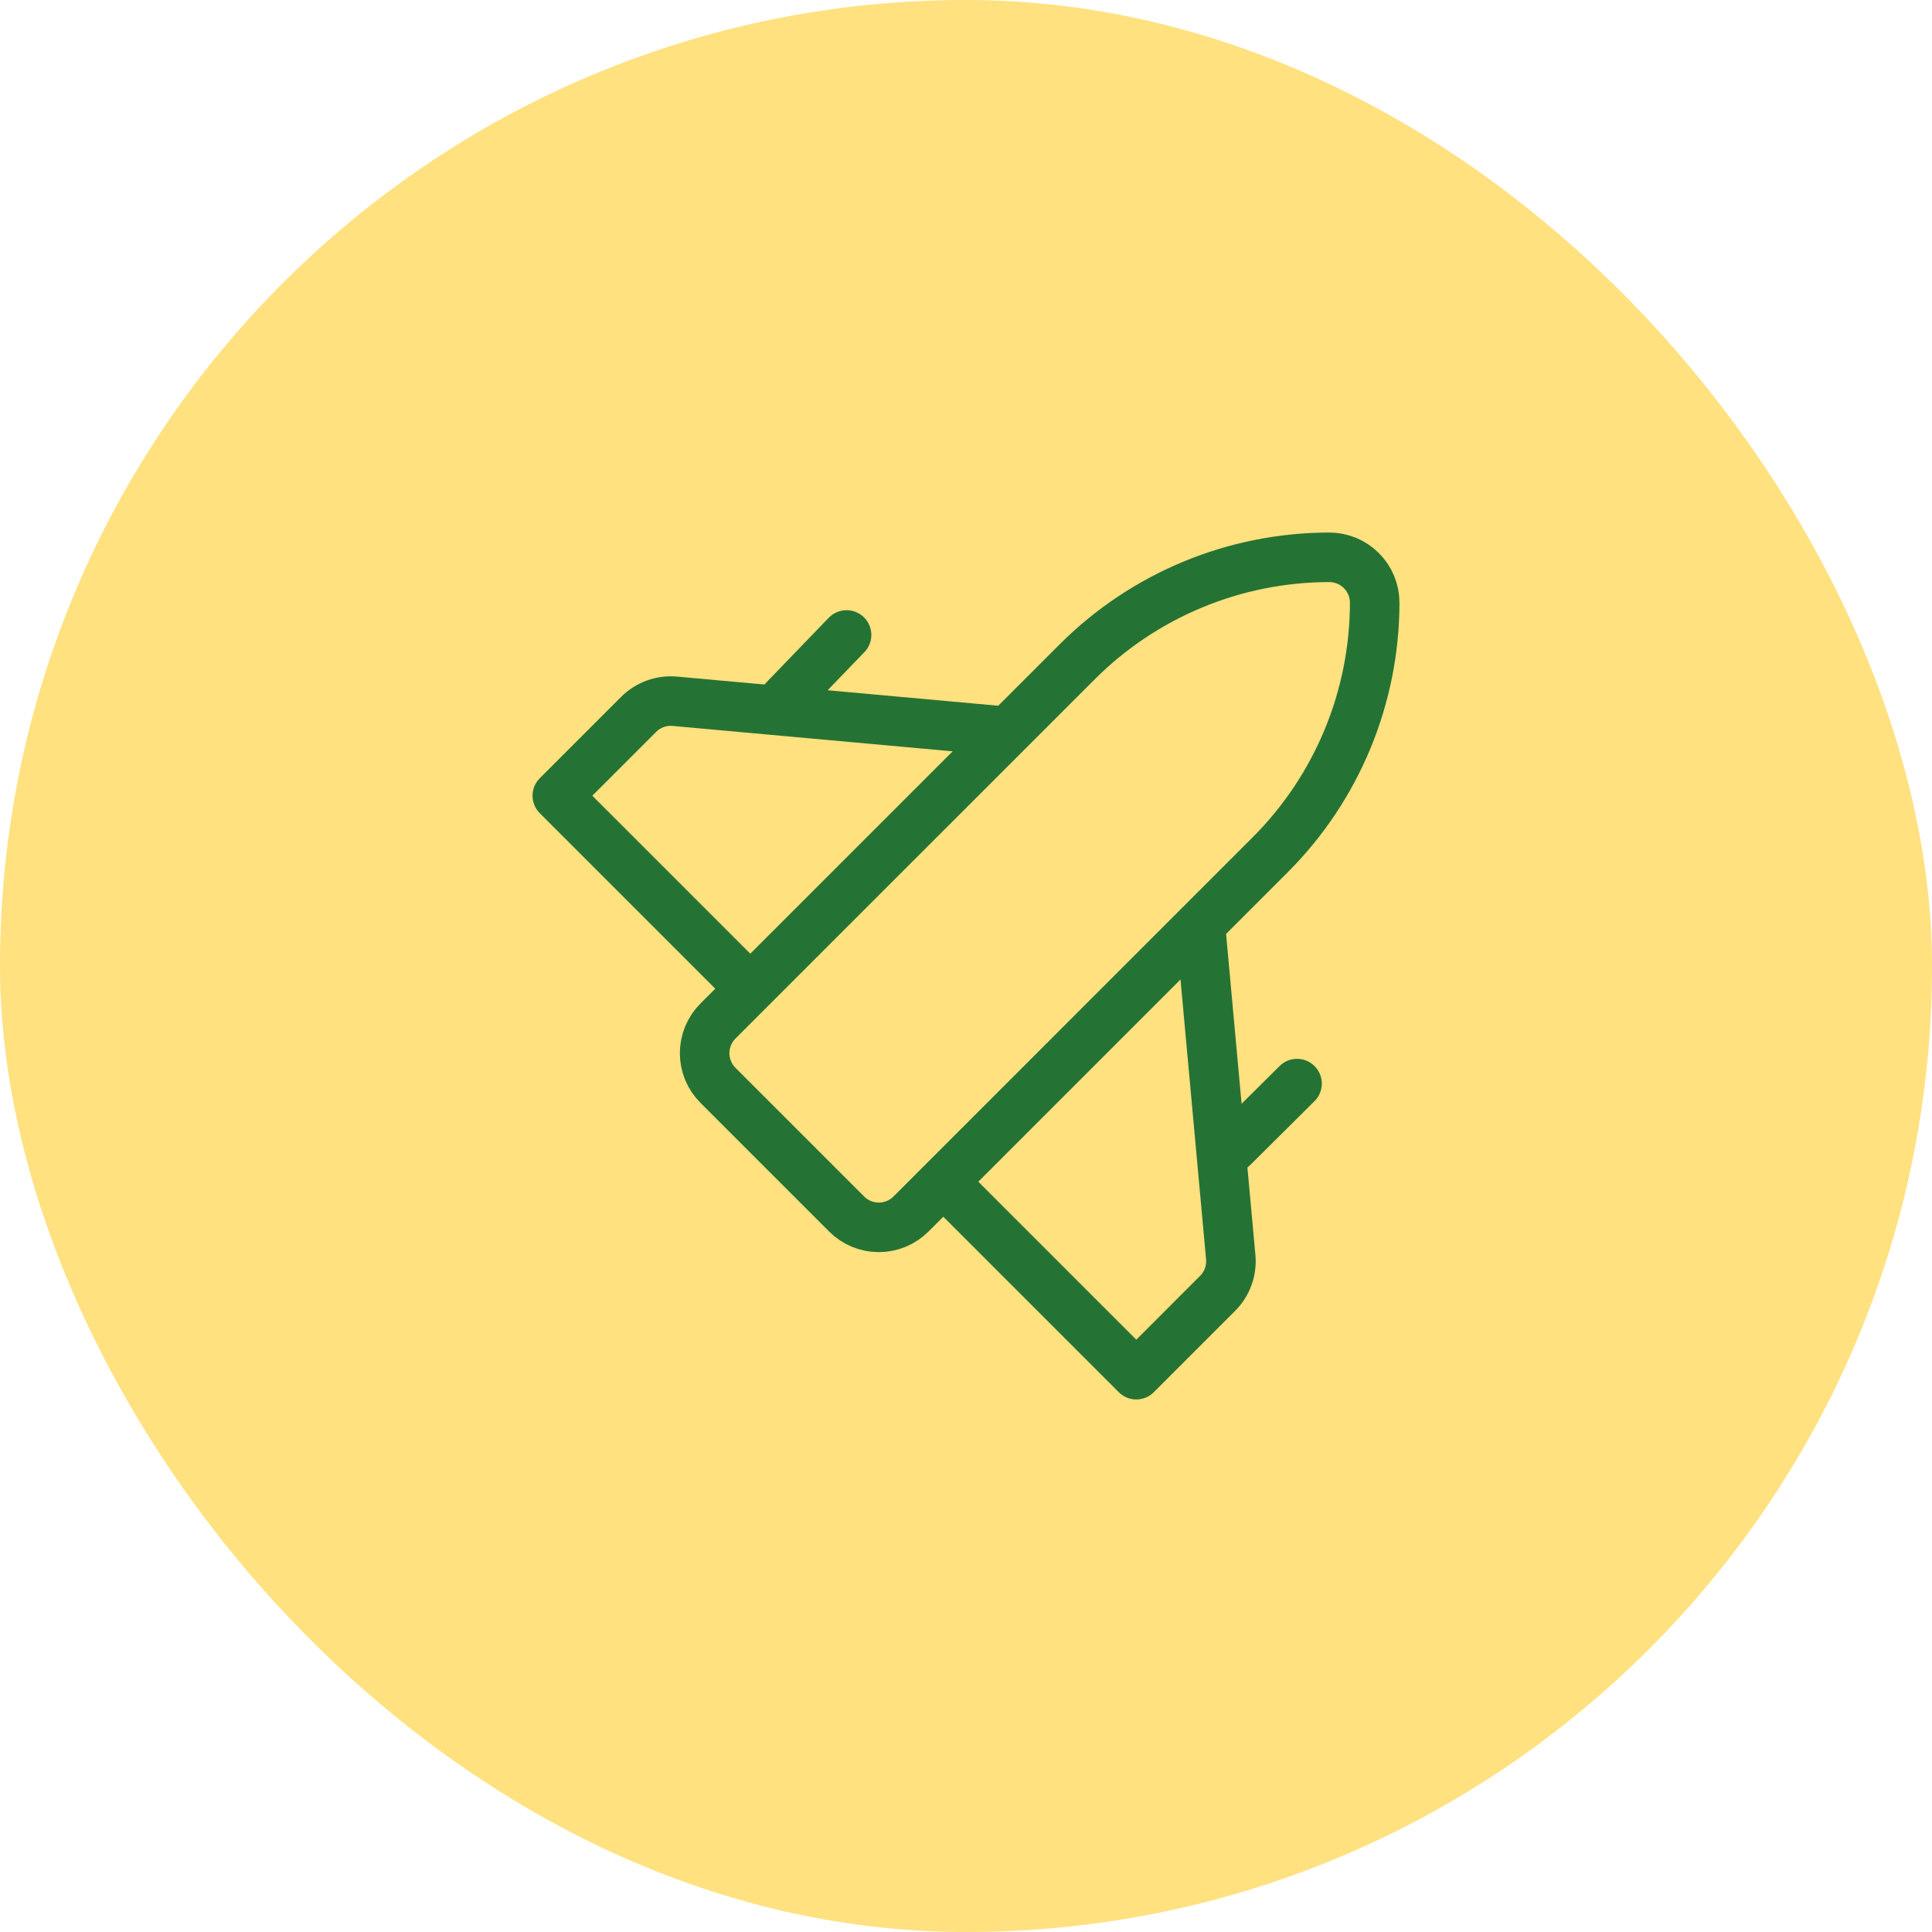
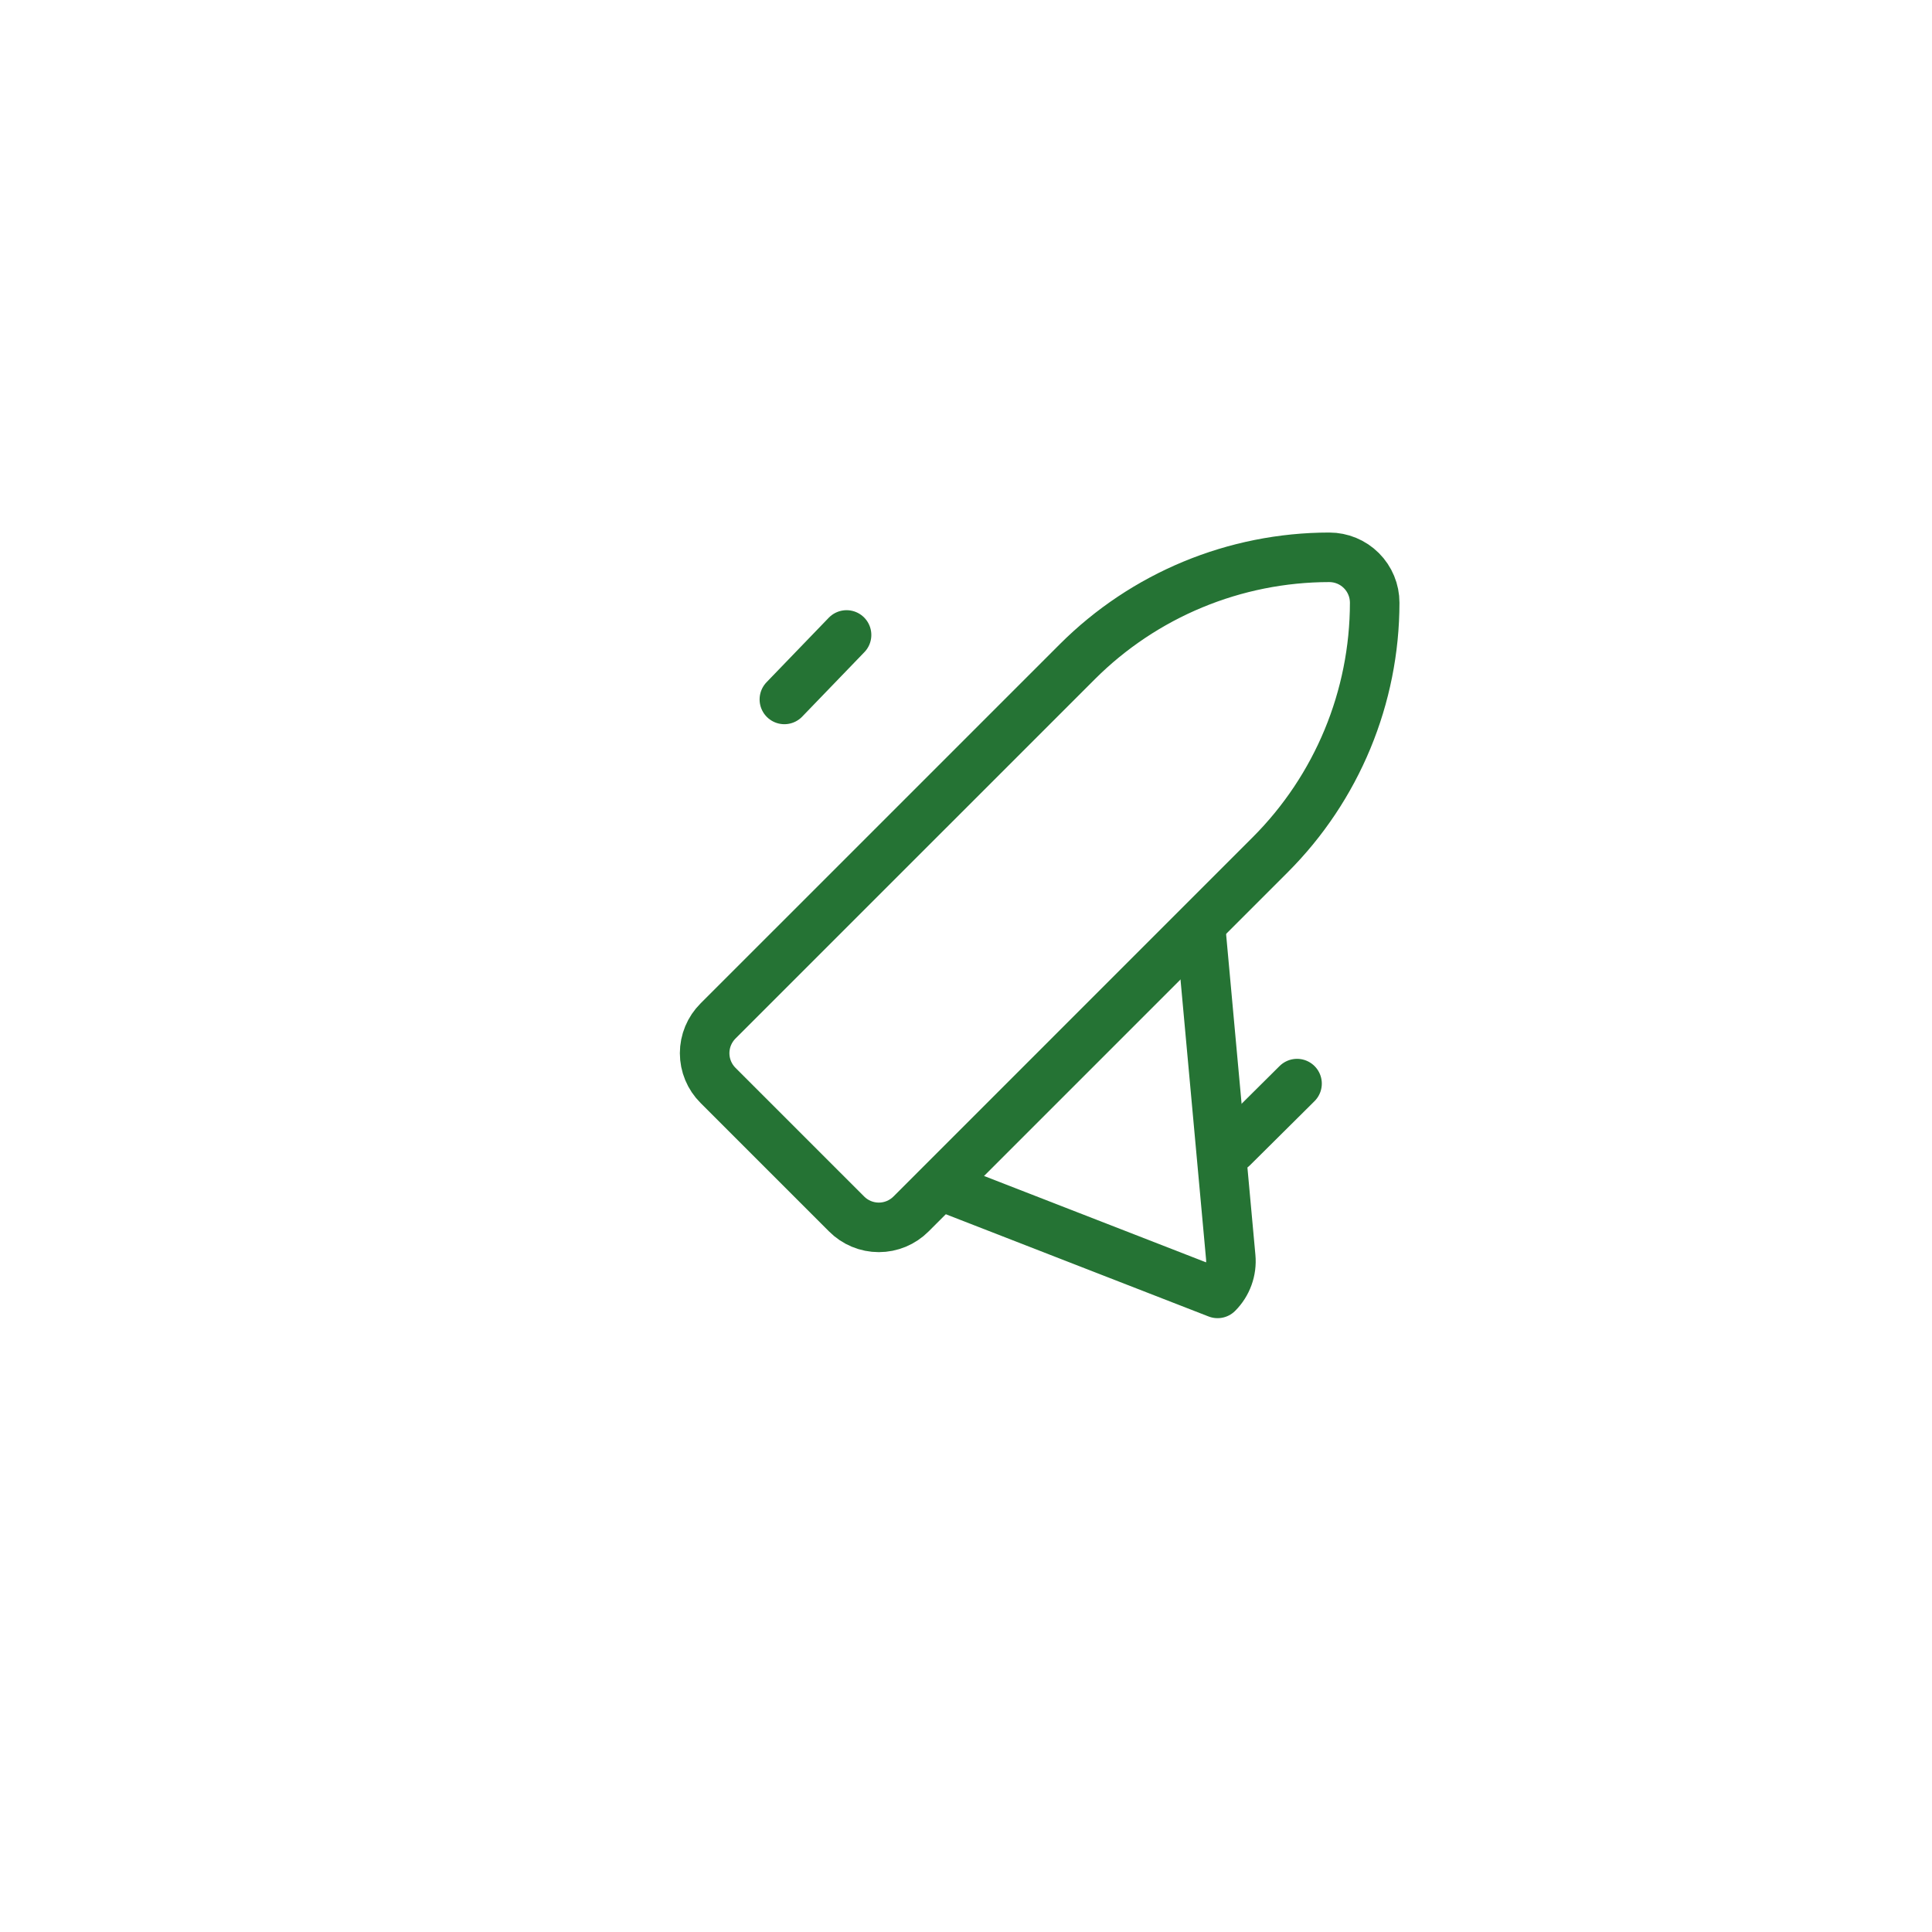
<svg xmlns="http://www.w3.org/2000/svg" width="78" height="78" viewBox="0 0 78 78" fill="none">
-   <rect width="78" height="78" rx="39" fill="#FFE17F" />
-   <path d="M38.413 48.038L45.875 55.5L49.157 52.218C49.348 52.028 49.494 51.798 49.586 51.544C49.678 51.291 49.713 51.02 49.688 50.752L48.497 37.717" stroke="#257334" stroke-width="2" stroke-linecap="round" stroke-linejoin="round" />
+   <path d="M38.413 48.038L49.157 52.218C49.348 52.028 49.494 51.798 49.586 51.544C49.678 51.291 49.713 51.02 49.688 50.752L48.497 37.717" stroke="#257334" stroke-width="2" stroke-linecap="round" stroke-linejoin="round" />
  <path d="M34.178 25.635L31.667 28.238M34.178 49.01C34.349 49.182 34.551 49.318 34.775 49.411C34.998 49.504 35.238 49.552 35.48 49.552C35.722 49.552 35.962 49.504 36.185 49.411C36.408 49.318 36.611 49.182 36.782 49.01L51.283 34.508C53.981 31.809 55.497 28.149 55.5 24.333C55.5 23.847 55.307 23.381 54.963 23.037C54.619 22.693 54.153 22.5 53.667 22.5C49.85 22.503 46.191 24.019 43.492 26.717L28.99 41.218C28.818 41.389 28.682 41.592 28.589 41.815C28.496 42.038 28.448 42.278 28.448 42.52C28.448 42.762 28.496 43.002 28.589 43.225C28.682 43.449 28.818 43.651 28.99 43.822L34.178 49.01ZM49.762 46.333L52.365 43.748L49.762 46.333Z" stroke="#257334" stroke-width="2" stroke-linecap="round" stroke-linejoin="round" />
-   <path d="M40.375 29.503L27.248 28.312C26.98 28.287 26.709 28.322 26.456 28.414C26.202 28.506 25.972 28.652 25.782 28.843L22.5 32.125L29.998 39.623" stroke="#257334" stroke-width="2" stroke-linecap="round" stroke-linejoin="round" />
</svg>